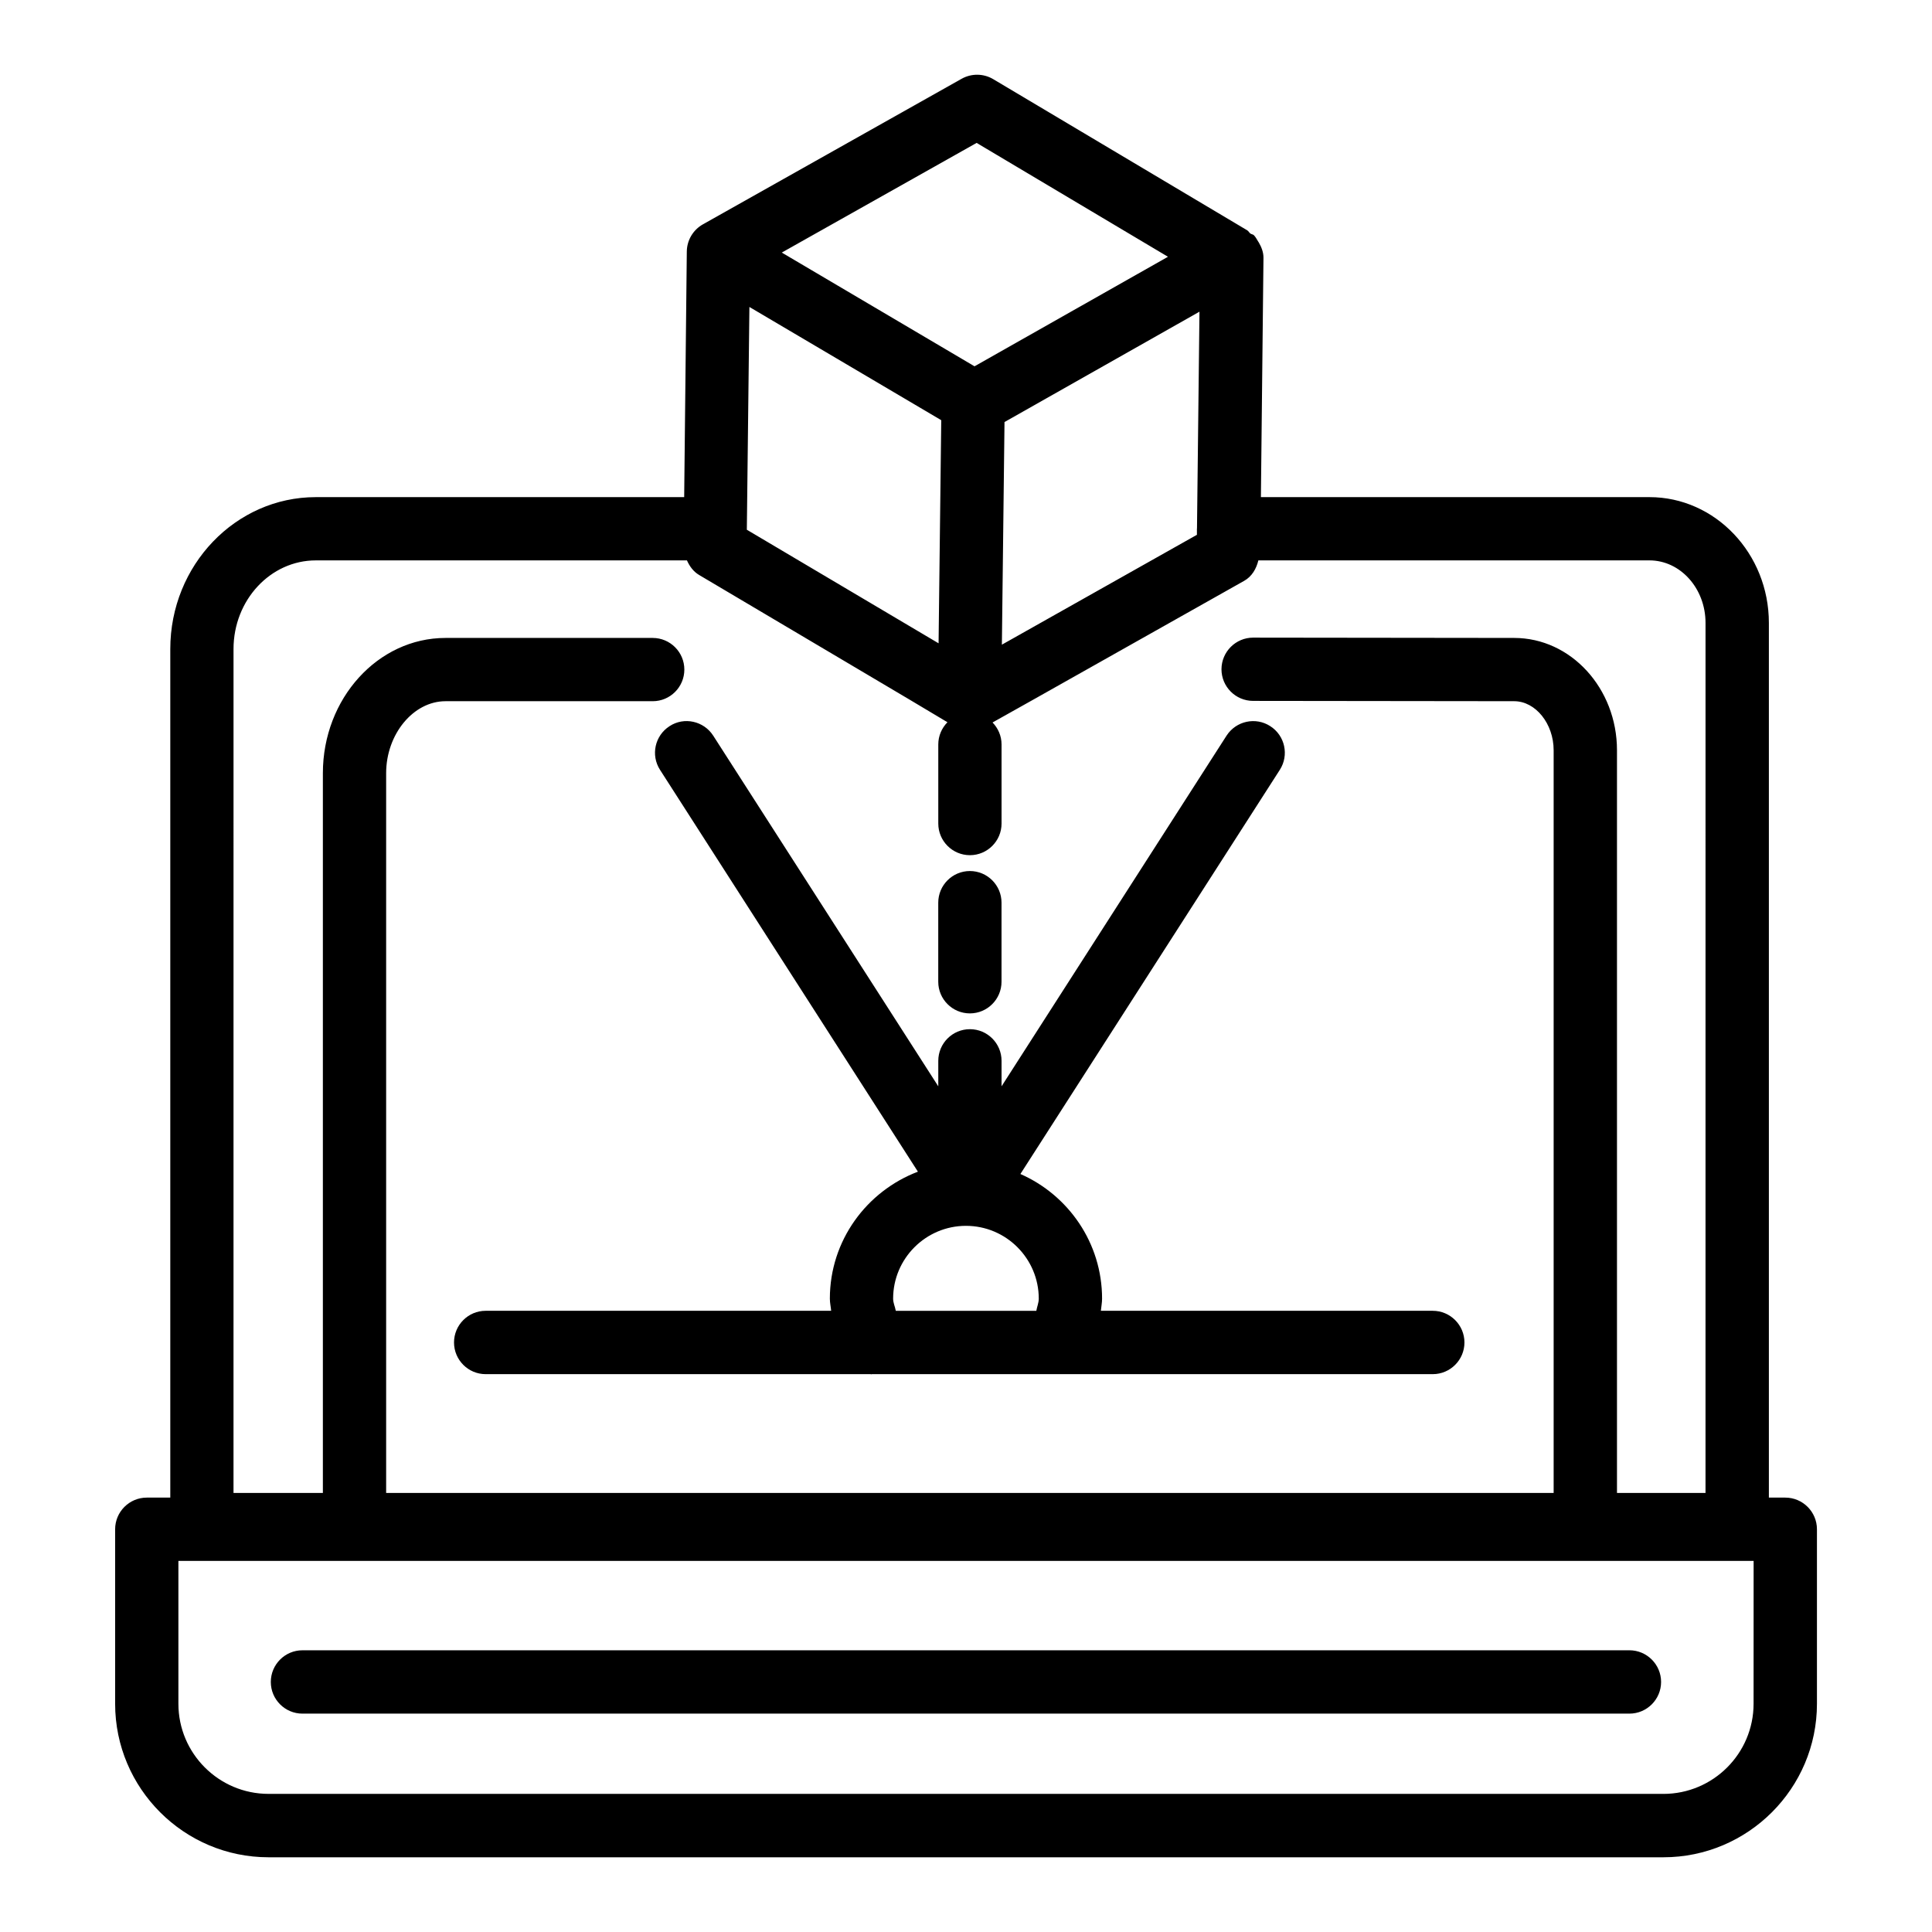
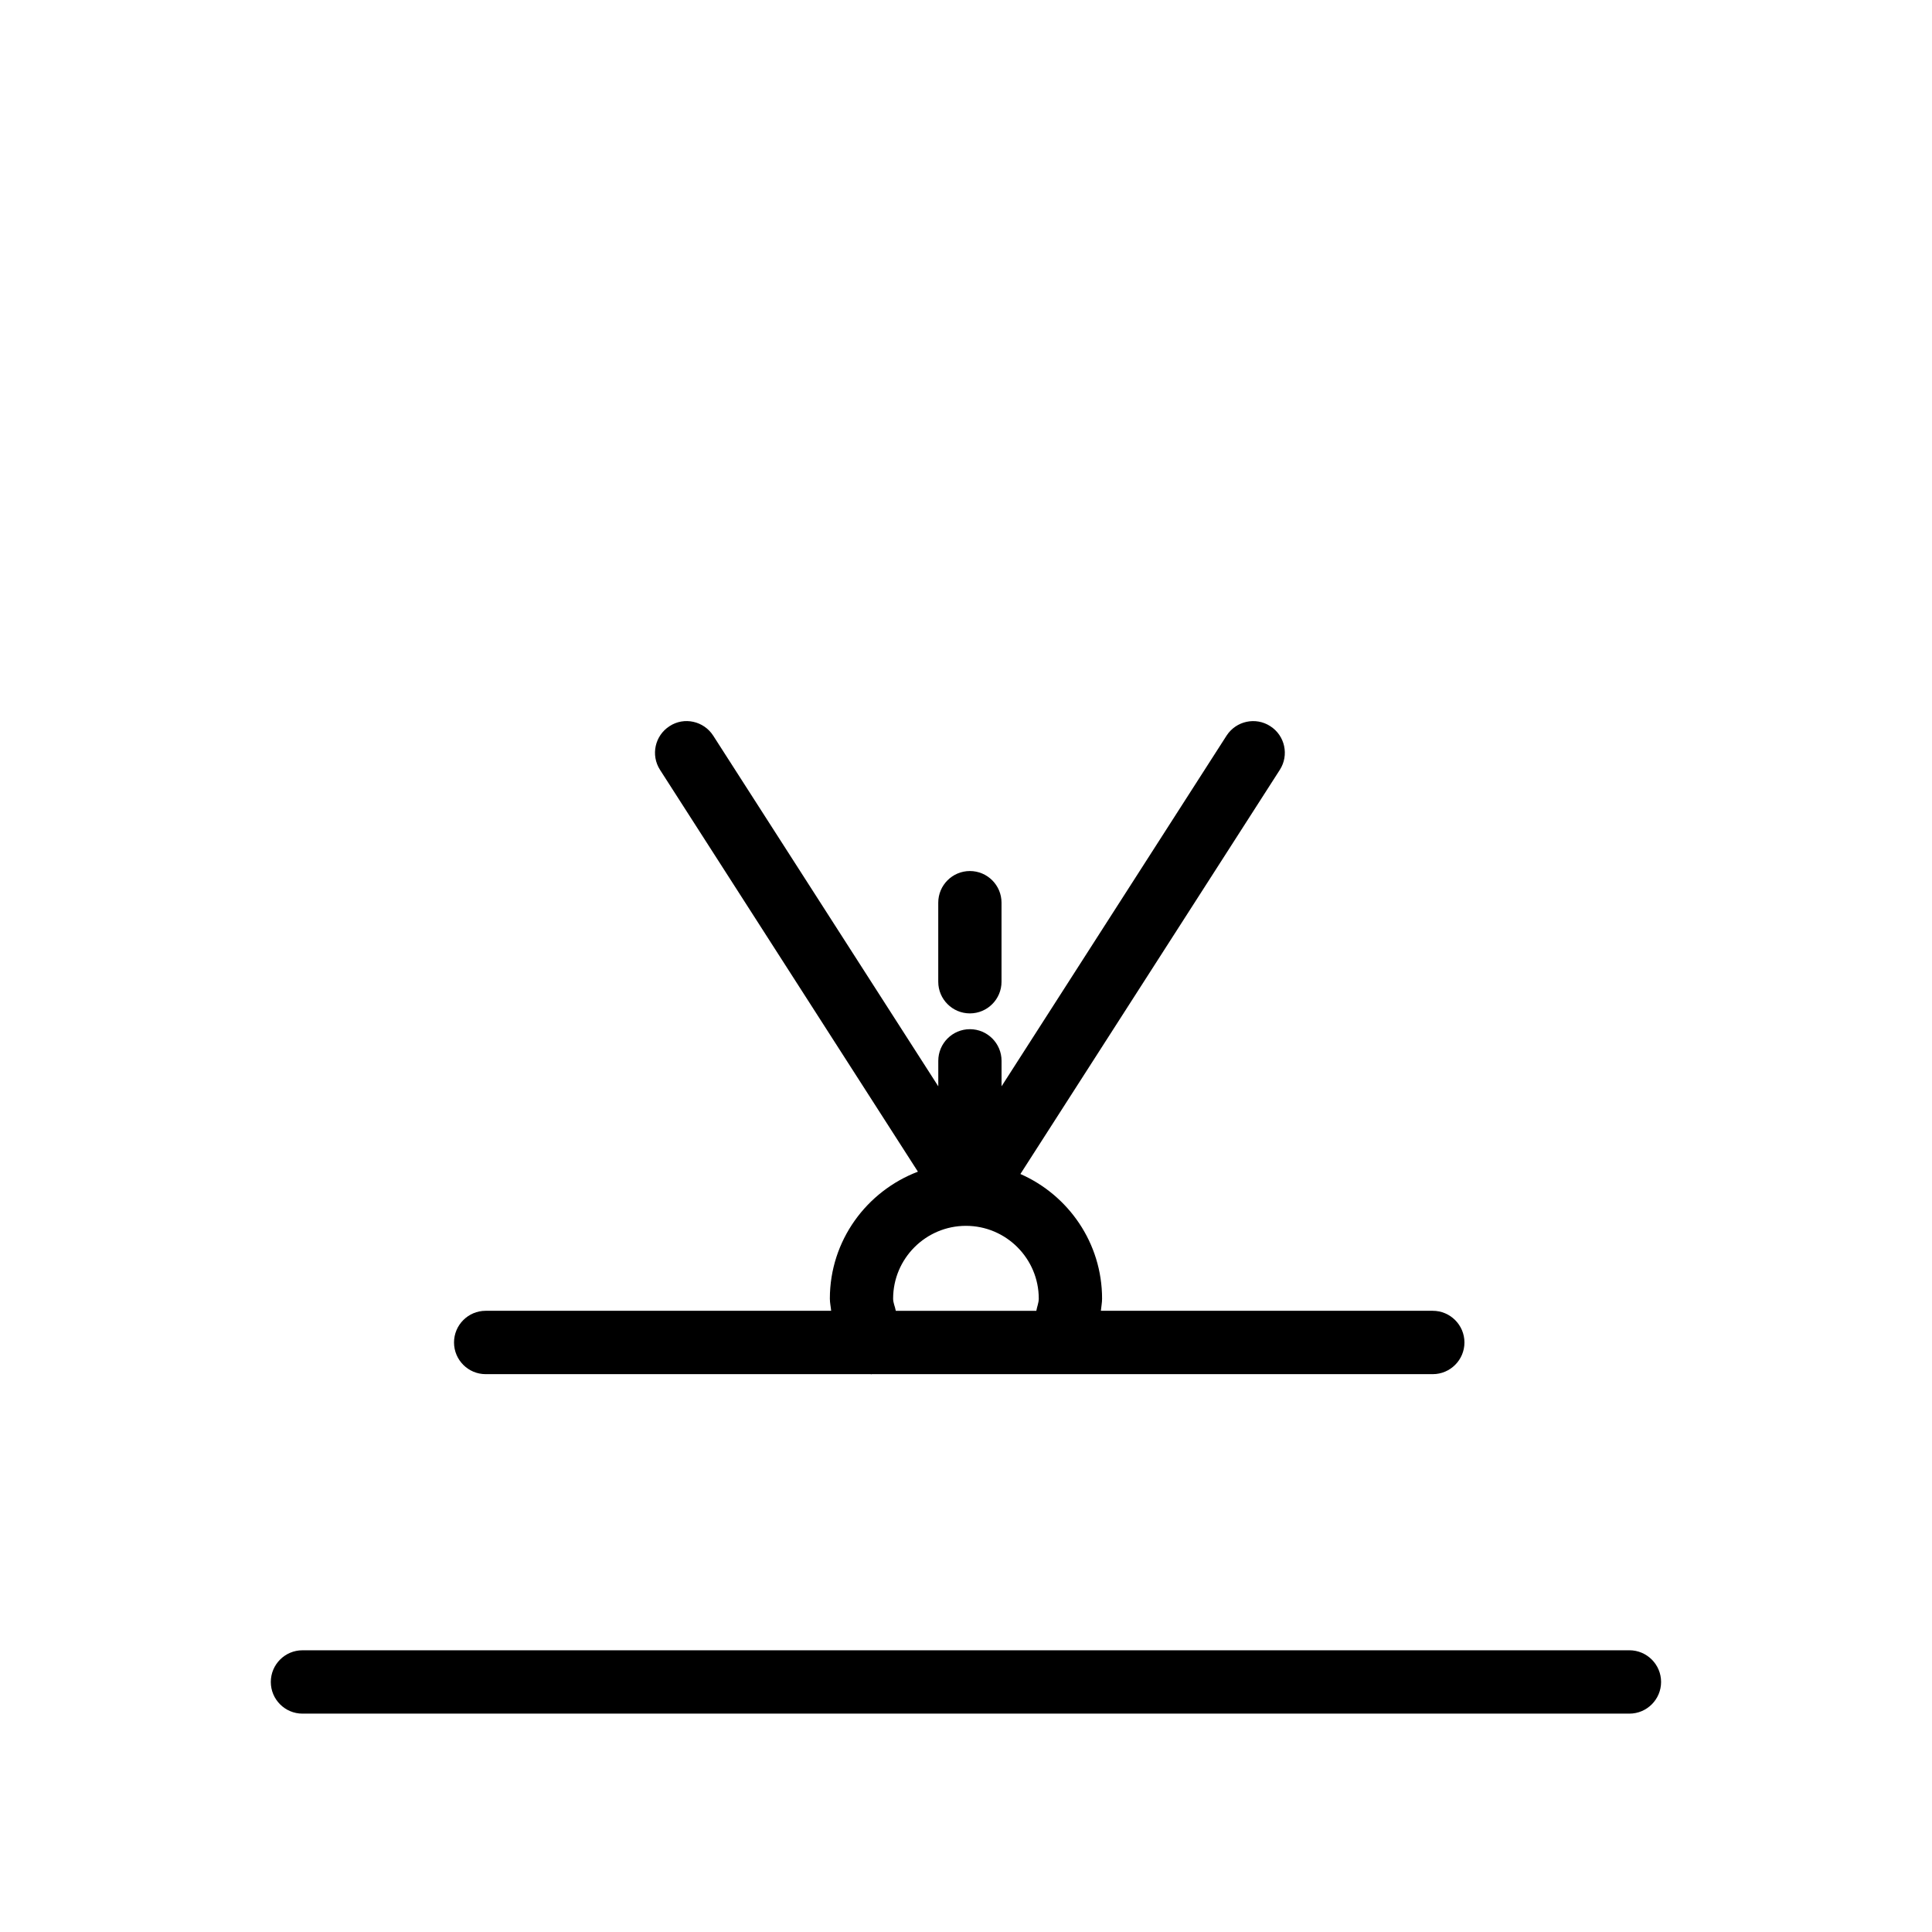
<svg xmlns="http://www.w3.org/2000/svg" fill="#000000" width="800px" height="800px" version="1.1" viewBox="144 144 512 512">
  <g>
    <path d="m224.15 598.13h351.66c4.625 0 8.395-3.766 8.395-8.395 0-4.625-3.766-8.395-8.395-8.395l-351.66 0.004c-4.625 0-8.383 3.766-8.383 8.395 0 4.625 3.758 8.391 8.383 8.391z" />
-     <path d="m617.11 540.88h-4.34v-231.8c0-18.383-14.207-33.336-31.648-33.336h-102.97l0.68-63.41c0.016-1.477-0.523-2.848-1.262-4.117-0.047-0.082-0.102-0.141-0.148-0.219-0.355-0.57-0.652-1.18-1.125-1.66-0.254-0.258-0.668-0.246-0.953-0.465-0.312-0.25-0.473-0.637-0.828-0.844l-67.289-40.043c-2.57-1.535-5.781-1.578-8.402-0.102l-68.547 38.566c-2.609 1.473-4.238 4.219-4.269 7.215l-0.695 65.078h-97.621c-21.27 0-38.566 18.055-38.566 40.246v224.89h-6.234c-4.625 0-8.383 3.766-8.383 8.395v46.246c0 22.414 18.238 40.676 40.664 40.676h369.64c22.438 0 40.695-18.262 40.695-40.676v-46.246c0-4.629-3.766-8.395-8.391-8.395zm-274.51-315.53 50.84 30.004-0.707 59.129-0.363-0.215c-0.02-0.012-0.039-0.023-0.059-0.035l-50.391-29.848zm68.199 88.77c-0.008 0.004-0.012 0.004-0.02 0.008l-1.27 0.715 0.629-53.281 0.066-5.715 51.668-29.246-0.656 57.434c0 0.035-0.02 0.062-0.02 0.094v1.598zm-7.984-132.25 50.707 30.176-51.266 29.027-51.078-30.141zm-196.93 134.12c0-12.949 9.785-23.48 21.801-23.48h98.363c0.699 1.566 1.703 2.965 3.227 3.867l54.504 32.281h0.008l11.297 6.742c-1.496 1.516-2.43 3.59-2.43 5.887v20.961c0 4.625 3.758 8.383 8.383 8.383s8.383-3.758 8.383-8.383v-20.961c0-2.269-0.922-4.312-2.387-5.824l11.957-6.703c0.008-0.004 0.008-0.008 0.016-0.012l54.703-30.816c2.055-1.152 3.227-3.191 3.769-5.426h103.64c8.207 0 14.863 7.43 14.863 16.57l-0.004 230.57h-23.461v-196.82c0-16.418-12.223-29.766-27.246-29.766l-69.172-0.082c-4.625 0-8.371 3.746-8.395 8.371 0 4.625 3.746 8.395 8.395 8.395l69.172 0.082c5.672 0 10.461 5.957 10.461 13v196.82h-309.4v-190.74c0-10.34 7.207-19.078 15.73-19.078h54.914c4.625 0 8.383-3.758 8.383-8.383s-3.758-8.383-8.383-8.383h-54.914c-17.922 0-32.496 16.078-32.496 35.844v190.74h-23.684zm402.83 279.52c0 13.184-10.727 23.891-23.91 23.891l-369.63-0.004c-13.172 0-23.898-10.707-23.898-23.891v-37.852h417.45z" />
    <path d="m321.44 336.44c-3.898 2.496-5.035 7.688-2.527 11.578l68.344 106.49c-13.598 5.176-23.336 18.254-23.336 33.652 0 1.094 0.25 2.137 0.344 3.215h-91.562c-4.625 0-8.383 3.766-8.383 8.395 0 4.625 3.758 8.395 8.383 8.395h102.03c0.051 0 0.09 0.043 0.141 0.043 0.062 0 0.121-0.039 0.184-0.043h148.64c4.625 0 8.395-3.766 8.395-8.395 0-4.625-3.766-8.395-8.395-8.395h-87.957c0.098-1.074 0.32-2.121 0.32-3.215 0-14.762-8.93-27.449-21.645-33.035l68.75-107.11c2.496-3.891 1.371-9.078-2.539-11.578-3.848-2.496-9.047-1.402-11.586 2.527l-59.621 92.918v-6.754c0-4.625-3.758-8.383-8.383-8.383s-8.383 3.758-8.383 8.383v6.758l-59.641-92.922c-2.496-3.887-7.703-5.066-11.574-2.527zm97.195 154.94h-37.242c-0.188-1.086-0.707-2.098-0.707-3.215 0-10.645 8.66-19.305 19.305-19.305 10.637 0 19.293 8.66 19.293 19.305-0.004 1.125-0.465 2.129-0.648 3.215z" />
    <path d="m401.03 412.56c4.625 0 8.383-3.758 8.383-8.383v-20.961c0-4.625-3.758-8.383-8.383-8.383s-8.383 3.758-8.383 8.383v20.961c0 4.629 3.758 8.383 8.383 8.383z" />
  </g>
</svg>